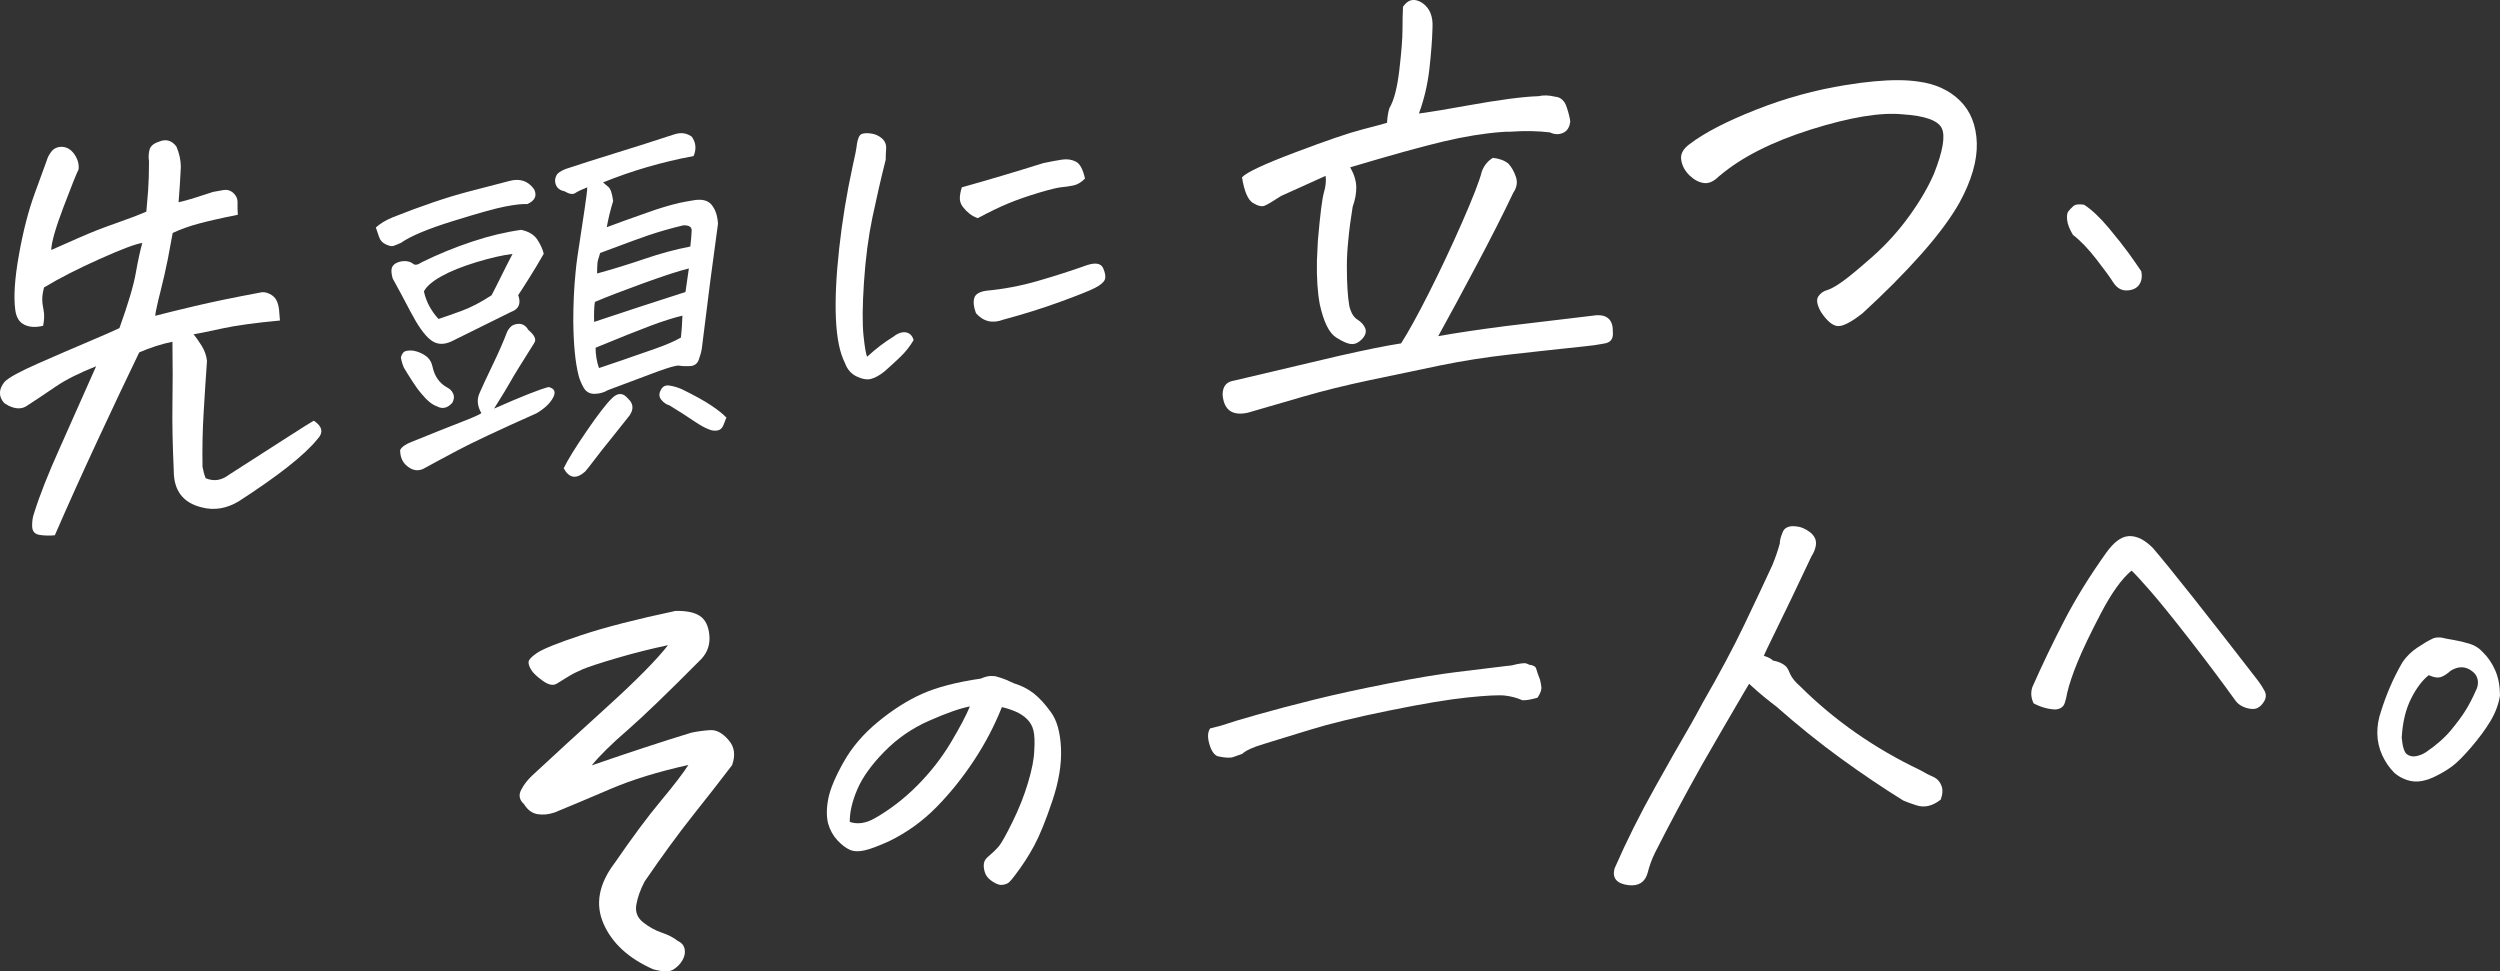
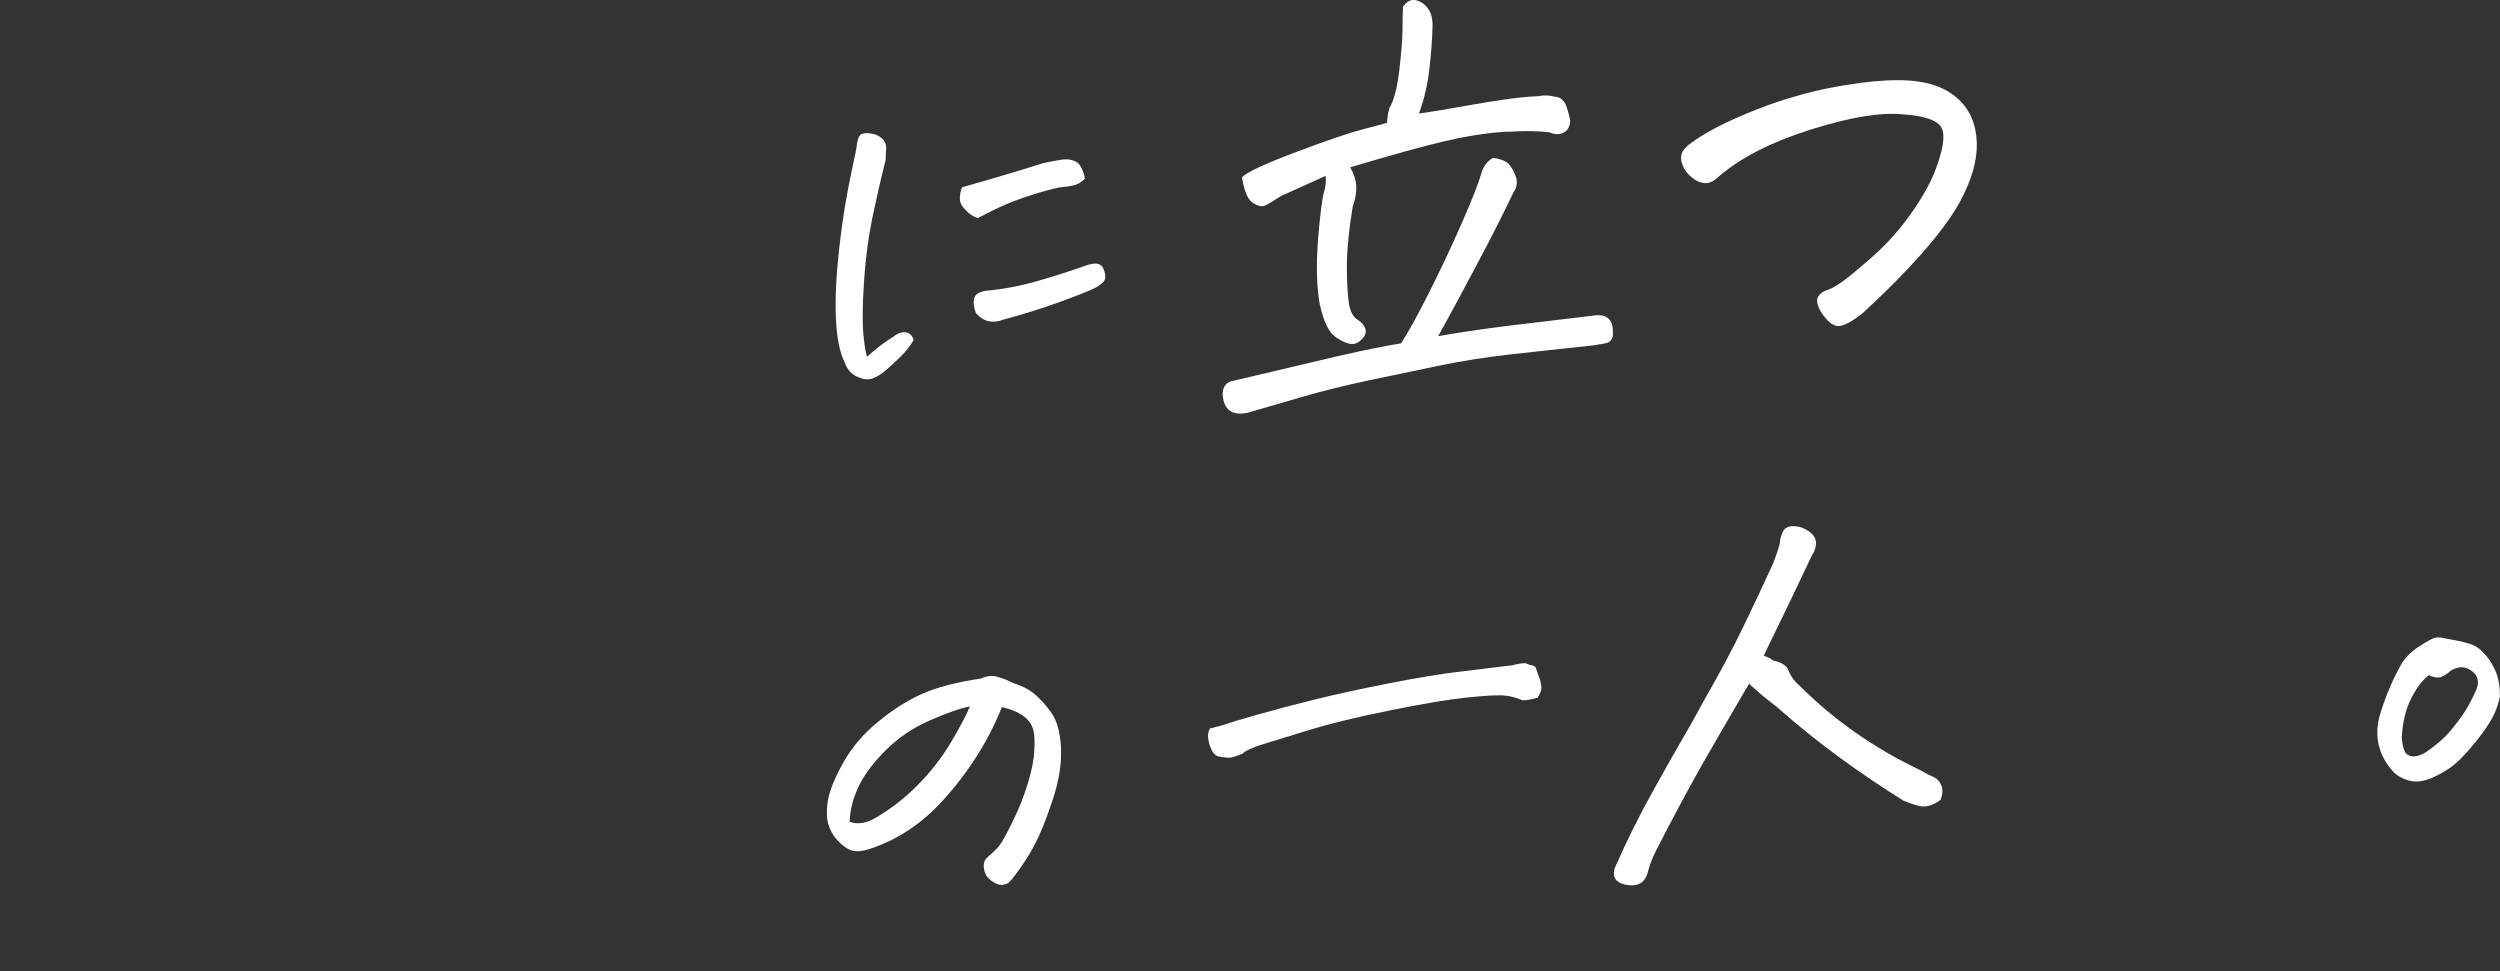
<svg xmlns="http://www.w3.org/2000/svg" id="b" viewBox="0 0 395.79 153.79">
  <rect x="0" y="0" width="395.79" height="153.79" fill="#333333" stroke="none" />
  <defs>
    <style>.d{fill:#fff;}</style>
  </defs>
  <g id="c">
    <g>
-       <path class="d" d="M44.35,50.74c-3.98,.37-7.07,.8-9.27,1.28s-3.68,.79-4.44,.91c.38,.44,.8,1.04,1.28,1.8,.47,.76,.76,1.56,.85,2.41-.19,2.67-.37,5.4-.53,8.19-.17,2.79-.23,5.65-.18,8.58,.14,.74,.31,1.34,.5,1.8,1.28,.54,2.51,.36,3.69-.55,3.98-2.55,7.11-4.55,9.38-6.02,2.27-1.46,3.62-2.31,4.05-2.54,1.37,.92,1.56,1.89,.57,2.93-1.04,1.28-2.61,2.74-4.69,4.38-2.08,1.64-4.67,3.45-7.74,5.44-1.94,1.17-3.91,1.5-5.9,.97-2.94-.72-4.41-2.65-4.41-5.77-.19-4.2-.26-7.72-.21-10.57,.05-2.85,.05-6.14,0-9.88-1.71,.35-3.46,.91-5.26,1.69-1.99,4.12-4.19,8.77-6.61,13.97-2.42,5.2-4.67,10.19-6.75,14.98-.85,.08-1.66,.06-2.42-.06-.76-.12-1.15-.57-1.17-1.35-.02-.78,.08-1.49,.32-2.13,.85-2.73,2.21-6.19,4.09-10.36,1.87-4.17,3.78-8.46,5.72-12.86-2.65,1.05-4.79,2.12-6.4,3.22-1.61,1.1-3.17,2.14-4.69,3.13-.76,.45-1.68,.42-2.77-.1l-.71-.43c-.9-1.05-.88-2.17,.07-3.35,.66-.68,2.46-1.66,5.4-2.95,2.94-1.29,5.59-2.44,7.96-3.44,2.37-1,3.98-1.71,4.83-2.12,1.37-3.82,2.24-6.73,2.59-8.73,.35-2,.7-3.58,1.03-4.75-1.04,.14-3.29,.99-6.75,2.54-3.46,1.55-6.4,3.05-8.81,4.51-.19,.73-.28,1.34-.28,1.84s.07,1.08,.21,1.76c.14,.67,.12,1.49-.07,2.46-1.14,.29-2.12,.24-2.95-.15-.83-.4-1.31-1.18-1.46-2.35-.28-2.06-.1-4.95,.57-8.69,.66-3.73,1.5-7,2.52-9.79,1.02-2.79,1.65-4.51,1.88-5.15,.14-.53,.43-1.06,.85-1.57,.33-.36,.76-.57,1.28-.62,.19-.02,.38-.01,.57,.02,.71,.12,1.3,.55,1.78,1.29,.47,.74,.66,1.49,.57,2.26-.33,.65-1.13,2.63-2.38,5.94-1.26,3.31-1.91,5.59-1.95,6.82,1.09-.48,2.55-1.12,4.37-1.93s3.75-1.57,5.79-2.28c2.04-.71,3.67-1.33,4.9-1.87,.09-.96,.19-2.07,.28-3.33,.09-1.26,.14-2.82,.14-4.67-.1-.56-.07-1.14,.07-1.75,.14-.6,.64-1.04,1.49-1.31,1.09-.48,2.01-.23,2.77,.74,.47,1.09,.71,2.18,.71,3.27-.1,2-.21,3.86-.36,5.57,.76-.16,1.6-.4,2.52-.69,.92-.3,1.91-.61,2.95-.95,.47-.09,1.02-.19,1.63-.29,.62-.1,1.15,.06,1.6,.49,.45,.43,.66,.92,.64,1.47-.02,.55-.01,1.2,.04,1.95-2.61,.52-4.65,.99-6.15,1.39-1.49,.4-2.88,.89-4.16,1.49l-.78,4.19c-.33,1.64-.71,3.31-1.14,5.01-.24,.92-.43,1.72-.57,2.4-.14,.58-.24,1.09-.28,1.52,1.37-.36,3.46-.88,6.25-1.54,2.79-.66,6.23-1.37,10.3-2.13,.47-.14,.98-.08,1.53,.18,.54,.26,.92,.61,1.14,1.07,.21,.45,.34,.94,.39,1.46,.05,.52,.09,1.08,.14,1.69Z" />
-       <path class="d" d="M59.5,36.02c.67-.62,1.57-1.16,2.68-1.62,4.56-1.81,8.54-3.16,11.93-4.05,3.39-.89,5.58-1.46,6.57-1.71,1.63-.43,2.92,0,3.87,1.31,.51,1.02,.16,1.81-1.07,2.36-.75-.05-1.91,.08-3.48,.38-1.57,.3-4.34,1.08-8.33,2.32-3.99,1.24-6.71,2.39-8.18,3.43-.56,.25-.96,.42-1.22,.5s-.65,0-1.19-.25c-.54-.25-.89-.64-1.07-1.18-.18-.54-.35-1.04-.51-1.5Zm26.59,4.14c-.71,1.26-1.49,2.55-2.32,3.87-.83,1.33-1.41,2.22-1.73,2.69,.48,1.34,.1,2.23-1.13,2.66-4.13,2.05-7.28,3.61-9.46,4.68-1.31,.6-2.44,.48-3.39-.34-.91-.75-1.92-2.18-3.03-4.3-1.11-2.12-2.06-3.89-2.86-5.33-.2-.7-.25-1.24-.15-1.62,.1-.39,.38-.68,.83-.88,.46-.2,.92-.28,1.4-.25,.48,.04,.86,.18,1.16,.43,.3,.25,.74,.17,1.34-.24,2.58-1.27,5.23-2.36,7.94-3.26,2.72-.91,5.32-1.53,7.82-1.88,1.19,.25,2.04,.76,2.56,1.55,.51,.79,.85,1.53,1.01,2.23Zm-9.88,25.25c-.63-1.09-.74-2.12-.33-3.09,.42-.97,1.12-2.48,2.11-4.54,.99-2.05,1.76-3.82,2.32-5.3,.32-.62,.73-1,1.25-1.13,.91-.24,1.61,.05,2.08,.88,.99,.82,1.31,1.51,.95,2.05-2.1,3.33-3.35,5.36-3.75,6.09-.4,.73-1.27,2.17-2.62,4.32,4.32-1.91,7.2-3.05,8.63-3.42,.95,.23,1.19,.79,.71,1.69-.48,.9-1.35,1.72-2.62,2.47-6.07,2.7-10.27,4.68-12.61,5.93-2.34,1.25-3.99,2.13-4.94,2.66-1.07,.69-2.12,.55-3.15-.42-.59-.58-.89-1.37-.89-2.36,.16-.29,.41-.54,.74-.75,.34-.21,.64-.37,.92-.47,3.41-1.39,6.06-2.44,7.94-3.17,1.88-.73,2.96-1.21,3.24-1.43Zm-12.73-8.88c.16-.57,.44-.89,.83-.97,.4-.08,.77-.09,1.13-.04,.71,.13,1.36,.4,1.93,.8,.57,.4,.94,.97,1.1,1.71,.32,1.56,1.11,2.67,2.38,3.35,.4,.2,.69,.51,.89,.93,.2,.42,.16,.9-.12,1.44-.75,.86-1.57,1.06-2.44,.58-.75-.25-1.57-.91-2.44-1.98-.48-.55-.95-1.2-1.43-1.95-.44-.67-.89-1.4-1.37-2.19-.24-.57-.4-1.13-.48-1.68Zm17.67-16.33c-1.55,.18-3.45,.62-5.71,1.3-2.26,.69-4.12,1.43-5.56,2.24-1.45,.81-2.37,1.61-2.77,2.4,.2,.89,.51,1.71,.92,2.44,.42,.73,.88,1.38,1.4,1.92,.99-.33,2.21-.76,3.66-1.29,1.45-.53,3.02-1.35,4.73-2.46,.44-.83,.95-1.85,1.55-3.06,.59-1.21,1.19-2.37,1.78-3.5Zm11.84-10.55c-.91,.36-1.56,.67-1.93,.92-.38,.25-.94,.16-1.7-.29-.95-.19-1.45-.76-1.49-1.71,.04-.6,.28-1.04,.71-1.32,.44-.28,.85-.47,1.25-.59,2.14-.71,4.73-1.54,7.76-2.47,3.03-.94,6.06-1.9,9.07-2.89,.32-.11,.63-.18,.95-.21,.67-.06,1.31,.12,1.9,.54,.67,.93,.77,1.95,.3,3.07-5,.94-9.78,2.33-14.34,4.18,.2,.18,.48,.41,.83,.7,.36,.29,.61,1.03,.77,2.25-.44,1.43-.77,2.81-1.01,4.14,1.82-.68,3.97-1.46,6.43-2.32,1.78-.64,3.49-1.16,5.12-1.54,.67-.14,1.33-.26,1.96-.36,1.43-.29,2.45-.08,3.06,.64,.61,.72,.96,1.73,1.04,3.03-.79,5.67-1.65,12.25-2.56,19.75-.08,.52-.24,1.11-.48,1.77-.24,.66-.71,1-1.43,1.02-.71,.03-1.29,0-1.73-.08-.44-.04-1.59,.29-3.45,.97-1.86,.69-4.46,1.66-7.79,2.92-.63,.38-1.34,.57-2.11,.58-.77,.01-1.35-.32-1.73-1-.38-.68-.65-1.33-.8-1.95-.52-2.05-.79-4.9-.83-8.55,0-2.74,.12-5.31,.36-7.71,.08-.88,.18-1.72,.3-2.53l1.13-7.48c.28-1.85,.42-3.01,.42-3.49Zm-3.75,44.49c.59-1.24,1.78-3.18,3.57-5.8,1.79-2.62,3.15-4.4,4.1-5.32,.91-.88,1.74-.85,2.5,.07,.87,.79,.95,1.7,.24,2.71l-2.97,3.73c-.91,1.11-1.75,2.18-2.53,3.21-.77,1.02-1.28,1.67-1.52,1.92-1.39,1.24-2.52,1.07-3.39-.52Zm19.81-31.64c-1.55,.38-3.94,1.16-7.17,2.33-3.23,1.17-5.8,2.16-7.7,2.97-.12,.72-.16,1.78-.12,3.16,4.92-1.64,9.74-3.22,14.46-4.73l.54-3.74Zm-14.22,15.77c.51-.17,1.69-.56,3.51-1.19,1.82-.62,3.62-1.25,5.38-1.87,1.76-.62,3.12-1.21,4.08-1.77,.12-1.08,.2-2.24,.24-3.47-1.39,.33-3.09,.87-5.12,1.63-2.02,.76-4.9,1.91-8.63,3.45,0,1.11,.18,2.19,.54,3.22Zm.18-18.22l-.18,.61c-.12,.33-.2,.63-.24,.91-.04,.48-.06,1.06-.06,1.73,2.58-.71,5.1-1.49,7.56-2.33,2.46-.84,4.86-1.49,7.2-1.94,.12-1.08,.19-1.92,.21-2.52,.02-.6-.43-.87-1.34-.83-1.9,.45-3.75,.98-5.53,1.58-1.43,.49-3.39,1.21-5.89,2.15-.56,.21-1.13,.42-1.73,.64Zm19.99,26.05c-.12,.33-.28,.74-.48,1.23-.2,.49-.53,.77-.98,.83-.46,.06-.86,0-1.22-.15-.64-.22-1.44-.66-2.41-1.32-.97-.66-2.27-1.5-3.9-2.5-.52-.15-.95-.45-1.31-.89-.36-.44-.4-.93-.12-1.48,.28-.62,.74-.88,1.4-.78,.65,.1,1.32,.29,1.99,.59,1.98,.97,3.52,1.82,4.61,2.55,1.09,.73,1.89,1.37,2.41,1.92Z" />
      <path class="d" d="M144.65,53.82c-.59,1.01-1.3,1.91-2.14,2.71-.84,.8-1.67,1.56-2.48,2.27-.77,.62-1.47,1.01-2.11,1.18-.63,.17-1.39,.05-2.28-.37-.88-.42-1.51-1.13-1.87-2.14-.82-1.6-1.29-3.92-1.43-6.97-.14-3.05,.03-6.75,.51-11.12,.48-4.37,1.19-8.73,2.14-13.08,.36-1.53,.59-2.71,.68-3.53,.14-.87,.38-1.4,.75-1.56,.18-.06,.38-.1,.61-.12,.23-.02,.52,0,.88,.05,.63,.08,1.2,.33,1.7,.76,.5,.43,.72,.98,.68,1.64-.05,.66-.07,1.24-.07,1.74-.77,3.06-1.47,6.12-2.11,9.17-.63,3.05-1.08,6.45-1.33,10.21-.25,3.76-.27,6.6-.07,8.5,.2,1.91,.4,3.01,.58,3.31,1.36-1.26,2.74-2.31,4.15-3.17,.45-.36,.89-.58,1.33-.67,.43-.08,.81-.03,1.15,.17,.34,.2,.58,.54,.71,1.02Zm10.13-19.29c-.5-.18-.93-.41-1.29-.7-.36-.28-.7-.63-1.02-1.03-.32-.4-.49-.84-.51-1.31-.02-.47,.08-1.08,.31-1.83,4.35-1.22,8.65-2.5,12.91-3.84,1.18-.25,2.16-.43,2.96-.55,.79-.12,1.52-.02,2.17,.31,.66,.32,1.14,1.22,1.46,2.69-.59,.6-1.2,.96-1.83,1.09-.63,.13-1.27,.22-1.9,.28-.64,.06-1.83,.35-3.6,.88-1.77,.53-3.35,1.08-4.76,1.66-1.41,.58-3.04,1.37-4.89,2.36Zm4.08,16.07c-1.72,.66-3.17,.32-4.35-1.02-.36-.96-.45-1.76-.27-2.39,.18-.63,.84-1.02,1.97-1.17,2.67-.25,5.35-.75,8.02-1.52,2.67-.77,5.3-1.61,7.88-2.53,1.36-.44,2.21-.27,2.55,.51s.42,1.39,.24,1.81c-.18,.42-.7,.86-1.56,1.3-.86,.44-2.71,1.18-5.54,2.21-2.83,1.03-5.81,1.96-8.94,2.8Z" />
      <path class="d" d="M227.7,53.22c2.81-.51,6.43-1.05,10.87-1.62l14.24-1.7c1.73-.06,2.58,.83,2.53,2.68,.1,1.06-.36,1.67-1.38,1.81-1.02,.2-2.02,.34-2.99,.43-3.83,.4-7.72,.83-11.67,1.27-3.96,.44-7.73,1.03-11.33,1.77-3.6,.74-7.31,1.52-11.14,2.33-3.83,.81-7.3,1.67-10.41,2.57-3.11,.9-6.07,1.76-8.88,2.58-2.45,.53-3.78-.42-3.98-2.85,0-1.33,.61-2.07,1.84-2.24l16.54-3.9c4.13-.94,7.43-1.61,9.88-1.99,1.17-1.84,2.64-4.5,4.4-7.99,1.76-3.48,3.51-7.19,5.24-11.13,1.73-3.94,2.78-6.64,3.14-8.1,.36-.95,.94-1.67,1.76-2.15,1.02,.11,1.84,.42,2.45,.92,.51,.56,.91,1.27,1.19,2.11,.28,.84,.14,1.67-.42,2.49-1.63,3.42-3.57,7.25-5.82,11.48-2.25,4.24-4.26,7.97-6.05,11.2Zm20.9-34.01c-.1,.93-.49,1.54-1.15,1.83-.66,.29-1.35,.27-2.07-.08-1.89-.23-3.98-.27-6.28-.11-.46,0-.92,0-1.38,.05-2.81,.21-5.89,.71-9.26,1.51-3.37,.8-8.27,2.16-14.7,4.08,.61,1.07,.93,2.1,.96,3.09,.02,.99-.17,2.04-.57,3.15-.31,1.87-.54,3.62-.69,5.27-.15,1.44-.23,2.83-.23,4.15,0,2.71,.13,4.79,.38,6.24,.25,1.1,.69,1.84,1.3,2.21,.61,.38,1.02,.84,1.23,1.38,.2,.54,.05,1.09-.46,1.65-.51,.56-1.05,.84-1.61,.84-.61,0-1.47-.35-2.56-1.06-1.1-.71-1.95-2.45-2.56-5.2-.36-1.91-.51-4.21-.46-6.92,.05-1.02,.1-2.08,.15-3.15,.36-4.17,.68-6.72,.96-7.67,.28-.94,.37-1.82,.27-2.63-2.3,1.03-4.64,2.09-7.04,3.18-1.28,.83-2.14,1.35-2.6,1.54-.46,.2-1.08,.05-1.88-.44-.79-.49-1.37-1.84-1.72-4.05,.71-.78,3.53-2.1,8.46-3.96,4.92-1.86,8.46-3.07,10.6-3.62,2.14-.55,3.44-.9,3.9-1.05,.05-.92,.18-1.7,.38-2.33,.71-1.19,1.24-3.2,1.57-6.04,.33-2.84,.5-4.98,.5-6.44s.03-2.64,.08-3.57c.46-.65,.97-1.01,1.53-1.06,.46-.04,.97,.11,1.53,.47,1.17,.81,1.71,2.11,1.61,3.91-.05,1.94-.22,4.14-.5,6.59-.28,2.45-.83,4.78-1.65,7,2.25-.31,4.72-.72,7.43-1.22,5.26-.95,9.08-1.45,11.48-1.52,.82-.18,1.68-.16,2.6,.07,.31,.02,.59,.1,.84,.23,.51,.31,.87,.81,1.07,1.51,.31,.94,.48,1.67,.54,2.17Z" />
      <path class="d" d="M272.22,27.83c-.84,.86-1.65,1.25-2.44,1.15-.79-.1-1.54-.49-2.27-1.18-.73-.69-1.18-1.5-1.34-2.44-.17-.94,.28-1.79,1.34-2.56,2.35-1.79,5.84-3.59,10.47-5.42,4.62-1.83,9.37-3.14,14.25-3.92,1.57-.26,3.05-.45,4.46-.58,2.8-.26,5.13-.25,6.98,.03,2.75,.36,4.96,1.38,6.64,3.04,1.68,1.67,2.56,3.9,2.65,6.69,.08,2.79-.83,5.93-2.73,9.42-1.4,2.48-3.45,5.24-6.14,8.26-2.69,3.02-5.77,6.12-9.25,9.3-1.79,1.4-3.1,2.07-3.91,2-.81-.06-1.7-.81-2.65-2.24-.62-1.12-.76-1.93-.42-2.44,.34-.51,.8-.84,1.39-1.01,.59-.17,1.4-.62,2.44-1.36,1.04-.74,2.63-2.06,4.79-3.97,2.16-1.91,4.09-4.05,5.8-6.42,1.71-2.37,3.01-4.61,3.91-6.71,1.4-3.55,1.81-5.94,1.22-7.17-.59-1.23-2.65-1.97-6.18-2.2-3.48-.35-8.31,.45-14.5,2.39-6.19,1.95-11.03,4.4-14.5,7.35Z" />
-       <path class="d" d="M338.99,42.92c.18,.84,.08,1.56-.31,2.13-.39,.58-1.03,.89-1.94,.93-.91,.04-1.65-.41-2.24-1.36-.36-.6-1.21-1.77-2.55-3.5-1.34-1.73-2.59-3.04-3.77-3.93-.54-.9-.85-1.69-.92-2.36-.07-.67,0-1.13,.2-1.38,.2-.25,.46-.52,.78-.82,.18-.15,.43-.24,.75-.27,.27-.02,.59,0,.95,.05,1.22,.79,2.52,2.02,3.91,3.68,1.38,1.66,2.42,2.98,3.13,3.96,.7,.98,1.37,1.93,2,2.87Z" />
-       <path class="d" d="M108.97,121.11c-4.79,1.06-8.9,2.33-12.33,3.8-3.44,1.47-6.39,2.72-8.87,3.73-.96,.31-1.86,.4-2.7,.25-.84-.15-1.55-.67-2.11-1.58-.73-.66-.89-1.41-.46-2.24,.42-.83,1-1.58,1.73-2.27,3.43-3.19,7.43-6.85,11.99-10.99,4.56-4.14,7.74-7.36,9.54-9.67-2.82,.6-5.55,1.29-8.19,2.07-2.65,.78-4.43,1.37-5.36,1.76-.93,.4-1.7,.79-2.32,1.19-.62,.4-1.21,.76-1.77,1.09-.56,.33-1.3,.18-2.2-.47-.9-.65-1.51-1.22-1.82-1.73-.31-.51-.45-.93-.42-1.27,.03-.34,.46-.8,1.31-1.39,.96-.65,3.32-1.6,7.09-2.85,3.77-1.25,8.73-2.52,14.86-3.82,1.69-.04,2.97,.22,3.84,.78,.87,.57,1.38,1.58,1.52,3.03,.14,1.45-.27,2.7-1.22,3.75-5.35,5.39-9.28,9.18-11.78,11.35-2.51,2.17-4.38,4.02-5.62,5.54,6.25-2.15,11.51-3.88,15.79-5.18,.96-.2,1.94-.33,2.96-.4,1.01-.06,2,.48,2.96,1.63,.9,1.04,1.07,2.35,.51,3.92-1.8,2.36-3.87,5.02-6.21,7.96-2.34,2.95-4.89,6.44-7.64,10.46-.68,1.3-1.11,2.52-1.31,3.67-.2,1.15,.17,2.08,1.1,2.81,.93,.73,1.91,1.27,2.96,1.63,1.04,.35,1.87,.78,2.49,1.29,.62,.28,.98,.71,1.1,1.29,.11,.58,0,1.17-.34,1.76-.34,.59-.82,1.09-1.44,1.48-.62,.4-1.69,.38-3.21-.04-3.89-1.72-6.5-4.13-7.85-7.21-1.35-3.08-.76-6.29,1.77-9.62,2.81-4.09,5.26-7.38,7.35-9.88,2.08-2.5,3.52-4.38,4.31-5.63Z" />
      <path class="d" d="M158.61,111.96c-1.17,2.94-2.65,5.77-4.44,8.47-1.79,2.71-3.76,5.16-5.92,7.36-2.16,2.2-4.64,3.99-7.45,5.37-1.72,.78-3.04,1.28-3.98,1.48-.9,.2-1.66,.17-2.29-.11-.63-.28-1.28-.78-1.96-1.5-.67-.72-1.17-1.62-1.48-2.7-.26-1.12-.25-2.43,.05-3.93,.3-1.49,1.1-3.42,2.43-5.77,1.32-2.35,3.15-4.48,5.48-6.39,2.33-1.91,4.66-3.38,6.98-4.41,2.32-1.03,5.41-1.84,9.26-2.4,.69-.31,1.32-.45,1.9-.4,.13,.01,.27,.02,.4,.03,.69,.19,1.24,.37,1.64,.54,.4,.17,.83,.37,1.29,.58,1.2,.37,2.25,.9,3.13,1.59,.88,.69,1.78,1.67,2.7,2.94,.96,1.27,1.5,3.18,1.62,5.71,.12,2.54-.34,5.34-1.38,8.41-1.03,3.07-1.98,5.41-2.84,7.01-.86,1.61-1.87,3.17-3.03,4.69-.41,.56-.74,.95-.98,1.16-.24,.21-.59,.34-1.05,.4-.37,.06-.86-.09-1.45-.46-.6-.37-.99-.77-1.19-1.2-.2-.43-.3-.9-.31-1.4,0-.51,.18-.93,.55-1.27,.79-.67,1.4-1.26,1.82-1.75,.42-.49,1.15-1.78,2.17-3.86,1.03-2.08,1.85-4.15,2.47-6.22,.62-2.06,.95-3.76,.99-5.09,.09-1.37,.05-2.42-.12-3.15-.17-.73-.51-1.34-1.02-1.84-.5-.5-1.13-.9-1.87-1.22-.74-.31-1.46-.54-2.16-.69Zm-24.08,18.16c1.24,.42,2.56,.23,3.97-.58,2.4-1.37,4.64-3.09,6.7-5.16s3.82-4.31,5.27-6.72c1.44-2.41,2.47-4.35,3.08-5.82-1.54,.29-3.68,1.04-6.42,2.25-2.69,1.17-5.05,2.8-7.1,4.88-2.05,2.09-3.48,4.08-4.29,5.97-.82,1.89-1.22,3.62-1.21,5.18Z" />
      <path class="d" d="M191.57,115.32c1.14-.26,2.02-.5,2.62-.72,.6-.22,2.22-.71,4.87-1.46,2.64-.75,5.66-1.55,9.06-2.39,3.39-.84,7.31-1.69,11.74-2.56,4.43-.87,8-1.46,10.71-1.79,2.71-.32,5.45-.66,8.22-1,.32,0,.75-.09,1.3-.24,.55-.11,.96-.16,1.23-.17,.23,0,.49,.08,.8,.25,.63,.07,.99,.28,1.08,.62,.09,.34,.29,.91,.6,1.72,.11,.41,.18,.81,.23,1.22,.04,.41-.16,.96-.61,1.65-1.01,.3-1.81,.44-2.4,.41-.88-.39-1.8-.63-2.76-.74-.96-.11-2.94-.01-5.94,.3-3,.31-7.13,1-12.39,2.07-5.26,1.07-9.46,2.09-12.59,3.06-3.13,.97-5.56,1.72-7.29,2.24-1.73,.52-2.85,1.04-3.38,1.56-.55,.2-1.05,.37-1.49,.52-.44,.15-1.24,.1-2.39-.14-.57-.21-1.02-.86-1.33-1.94-.31-1.08-.27-1.9,.12-2.46Z" />
      <path class="d" d="M276.91,108.26l-.77,1.29c-2.16,3.69-4.43,7.59-6.79,11.71-2.57,4.59-5.02,9.16-7.33,13.73-.51,1.04-.9,2.1-1.16,3.17-.41,1.49-1.42,2.15-3.01,1.98-1.9-.23-2.65-1.11-2.24-2.65,1.9-4.35,4.06-8.67,6.48-12.97,1.8-3.25,3.68-6.55,5.63-9.9,.62-1.1,1.24-2.22,1.85-3.37,2.62-4.55,4.81-8.64,6.56-12.3,1.75-3.65,3.24-6.82,4.48-9.52,.46-1.13,.85-2.25,1.16-3.37,0-.5,.15-1.1,.46-1.81,.21-.56,.69-.88,1.47-.95,.15-.01,.33,0,.54,.02,.82,.06,1.59,.37,2.32,.94,.72,.57,1.03,1.24,.93,2.02-.1,.64-.33,1.23-.69,1.76-2.11,4.5-4.3,9.05-6.56,13.66-.36,.71-.69,1.42-1,2.13,.62,.17,1.11,.42,1.47,.75,.87,.15,1.57,.47,2.08,.96,.26,.34,.46,.73,.62,1.17,.31,.65,.82,1.28,1.54,1.9,5.45,5.43,11.81,9.87,19.06,13.32,.72,.43,1.47,.82,2.24,1.15,.51,.27,.89,.71,1.12,1.32,.23,.61,.19,1.34-.12,2.19-1.29,1.02-2.57,1.33-3.86,.9-.88-.28-1.57-.53-2.08-.76-3.24-2.01-6.55-4.24-9.92-6.69-3.37-2.45-6.75-5.17-10.15-8.17-1.44-1.09-2.7-2.13-3.78-3.12l-.54-.49Z" />
-       <path class="d" d="M337.45,90.34c-1.54,1.28-3.15,3.52-4.83,6.73-1.68,3.21-2.91,5.79-3.7,7.72-.79,1.93-1.35,3.59-1.67,4.98-.05,.41-.17,.92-.37,1.53-.2,.61-.69,.95-1.46,1.02-1.13-.03-2.29-.35-3.47-.97-.41-.87-.48-1.72-.2-2.56,1.54-3.49,3.22-6.99,5.03-10.49,1.81-3.5,4.03-7.09,6.66-10.78,1.18-1.65,2.33-2.53,3.47-2.63,.09,0,.16-.01,.2-.02,1.22-.02,2.47,.61,3.74,1.9,2.9,3.4,8.45,10.41,16.65,21.02,.41,.55,.75,1.09,1.02,1.6,.27,.52,.26,1.04-.03,1.57-.29,.53-.66,.9-1.09,1.12-.43,.22-1.02,.22-1.77,0-.75-.23-1.33-.61-1.73-1.17-2.04-2.85-4.44-6.05-7.2-9.6-2.76-3.55-4.87-6.15-6.32-7.81-1.45-1.66-2.42-2.71-2.92-3.16Z" />
      <path class="d" d="M395.79,110.13c-.23,1.38-.73,2.72-1.5,4.01-.77,1.29-1.79,2.68-3.06,4.16-1.27,1.48-2.3,2.5-3.09,3.07-.79,.57-1.6,1.05-2.41,1.45-.73,.38-1.48,.66-2.28,.82-.79,.16-1.59,.11-2.38-.15-.79-.27-1.46-.65-2.01-1.14-.82-.83-1.46-1.78-1.94-2.84-.48-1.07-.73-2.19-.75-3.36-.02-1.18,.17-2.35,.58-3.52,.41-1.31,.88-2.6,1.43-3.87,.54-1.27,1.2-2.58,1.97-3.92,.63-.92,1.43-1.7,2.38-2.33,.95-.63,1.68-1.06,2.17-1.29,.27-.16,.57-.26,.88-.29,.18-.02,.41-.01,.68,0,.54,.13,1.21,.26,2.01,.39,.79,.13,1.62,.33,2.48,.59,.86,.26,1.56,.71,2.11,1.33,.82,.79,1.47,1.74,1.97,2.88,.5,1.13,.75,2.47,.75,4.01Zm-11.28-3.24c-1.04,.82-1.98,2.08-2.82,3.76-.84,1.69-1.33,3.74-1.46,6.15,.14,1.44,.41,2.31,.82,2.61,.41,.3,.88,.4,1.43,.31,.54-.1,1.06-.3,1.56-.62,1.63-1.1,2.96-2.27,3.98-3.49,1.02-1.23,1.81-2.31,2.38-3.24,.57-.94,1.08-1.92,1.53-2.96,.32-.57,.43-1.15,.34-1.73-.09-.58-.39-1.05-.88-1.41-1.04-.81-2.17-.84-3.4-.09-.63,.56-1.18,.9-1.63,1.03-.45,.13-1.07,.03-1.83-.31Z" />
    </g>
  </g>
</svg>